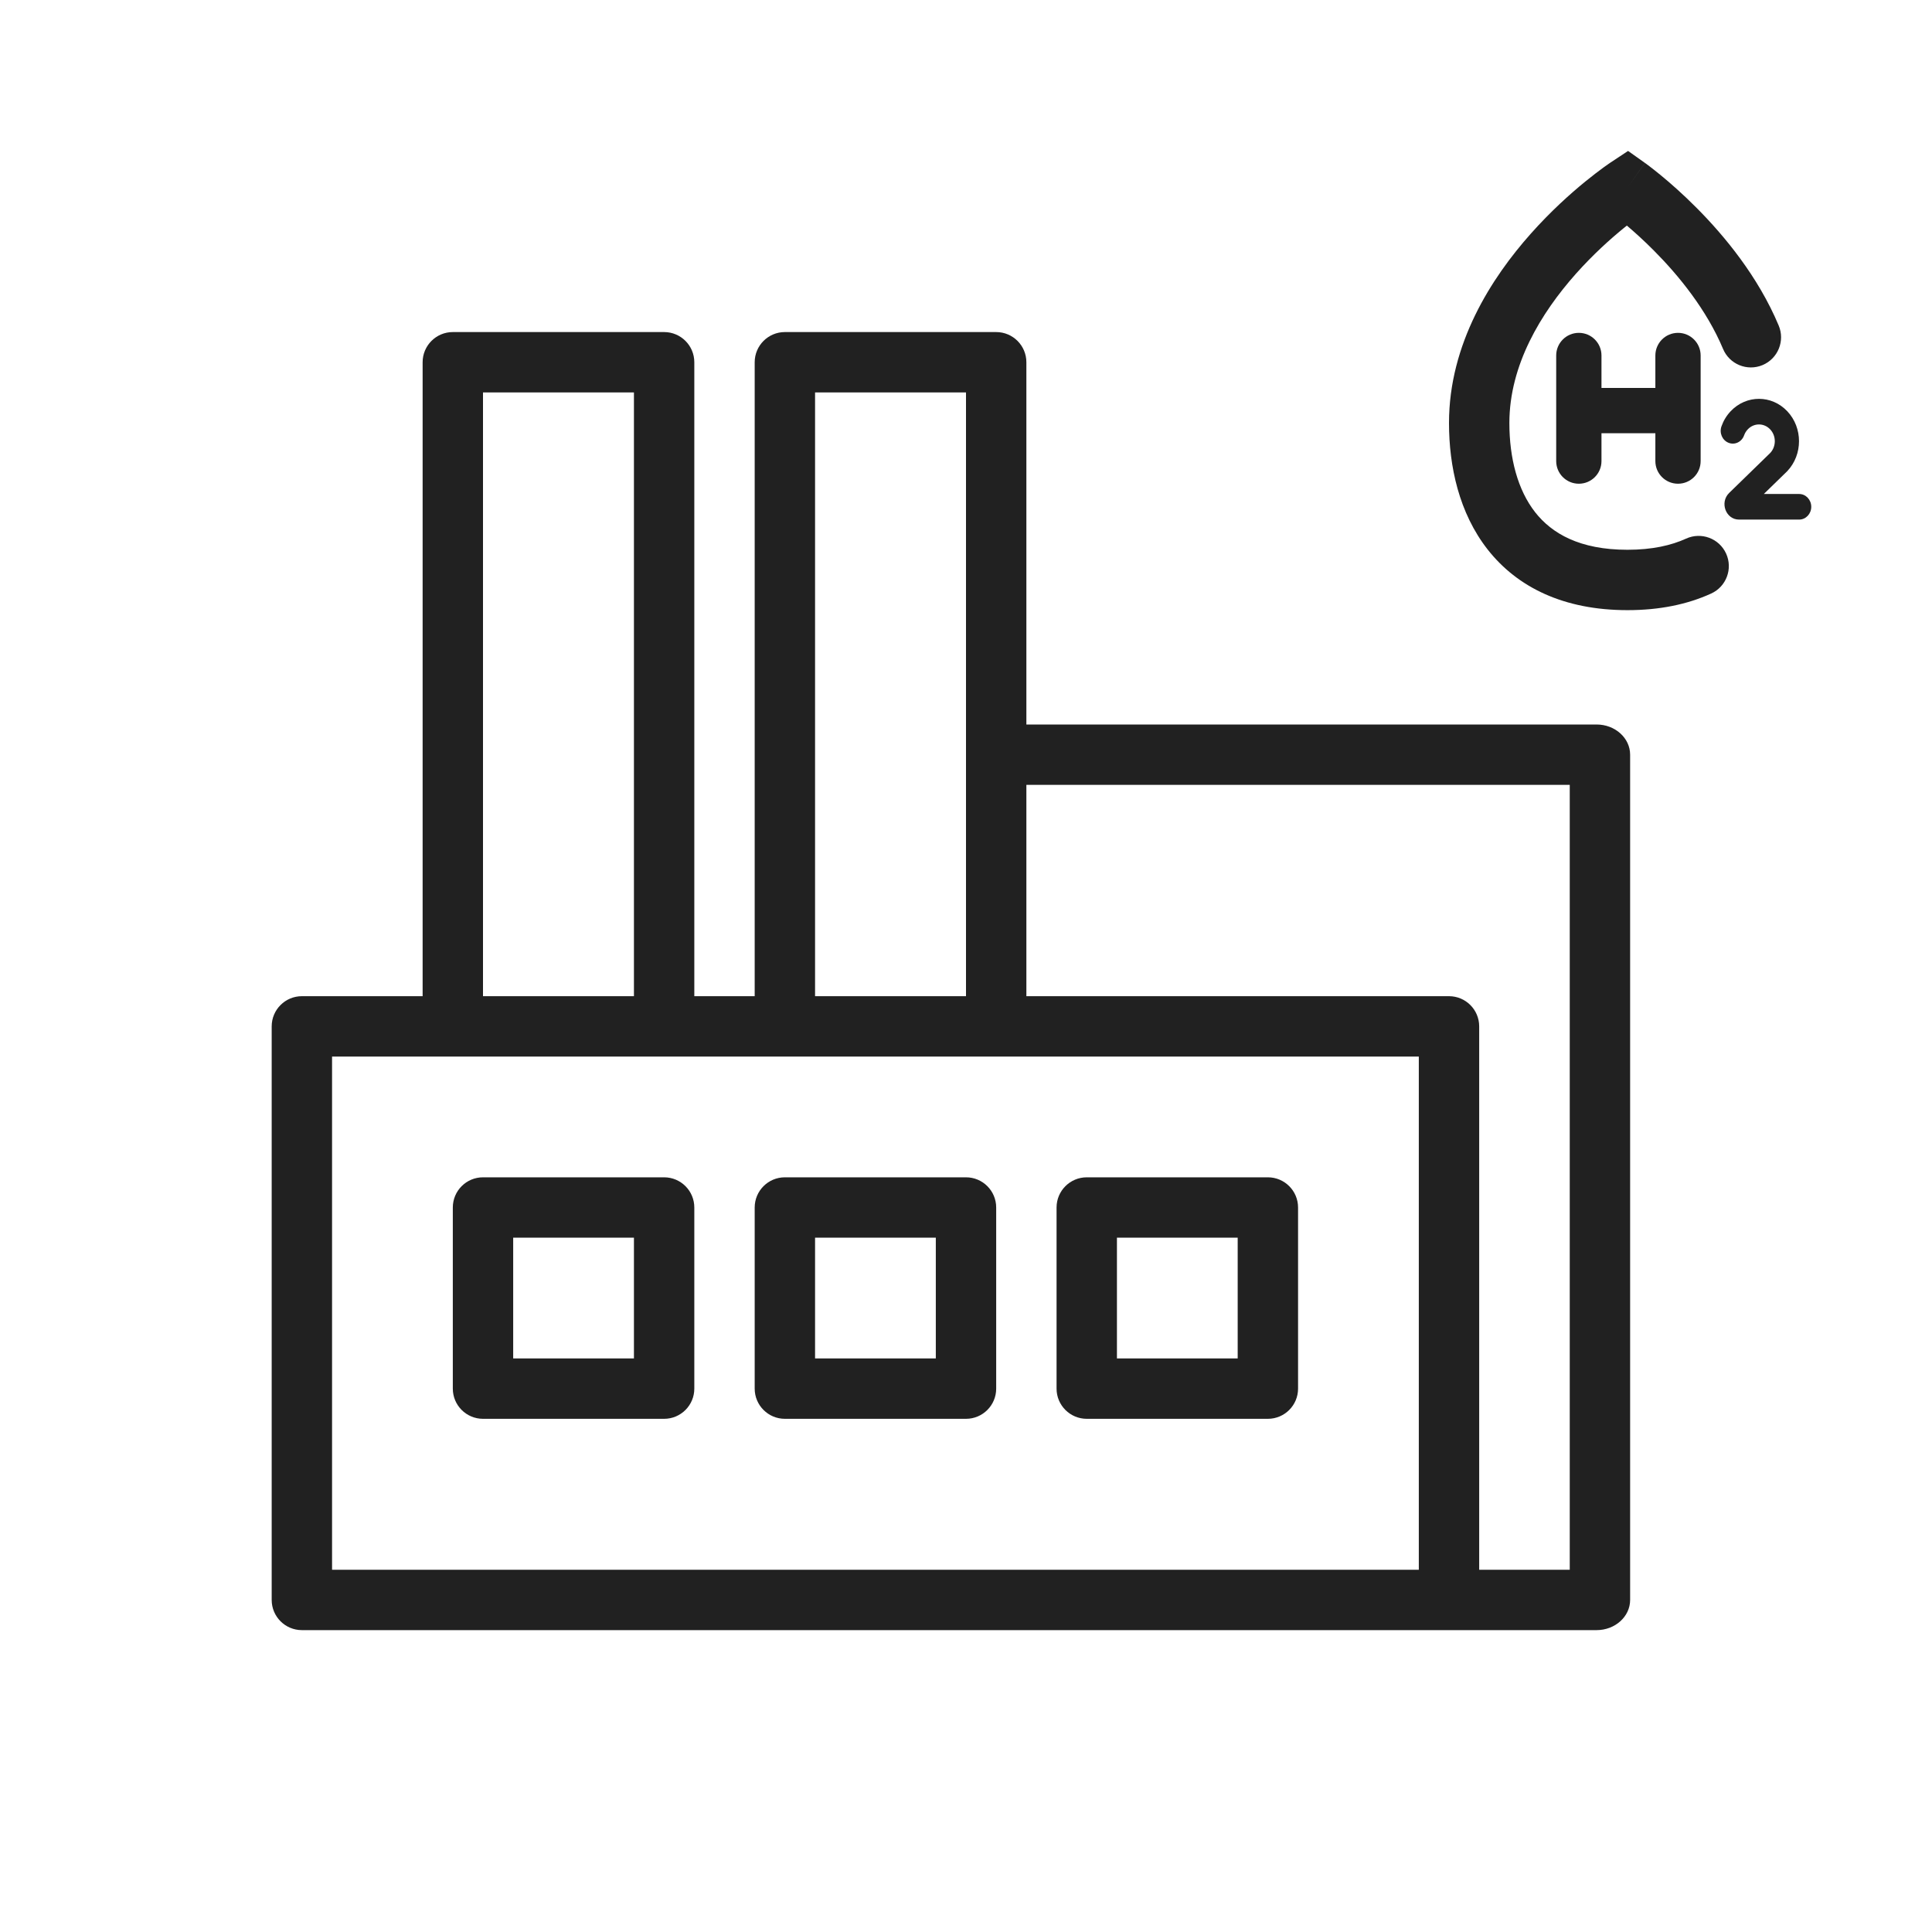
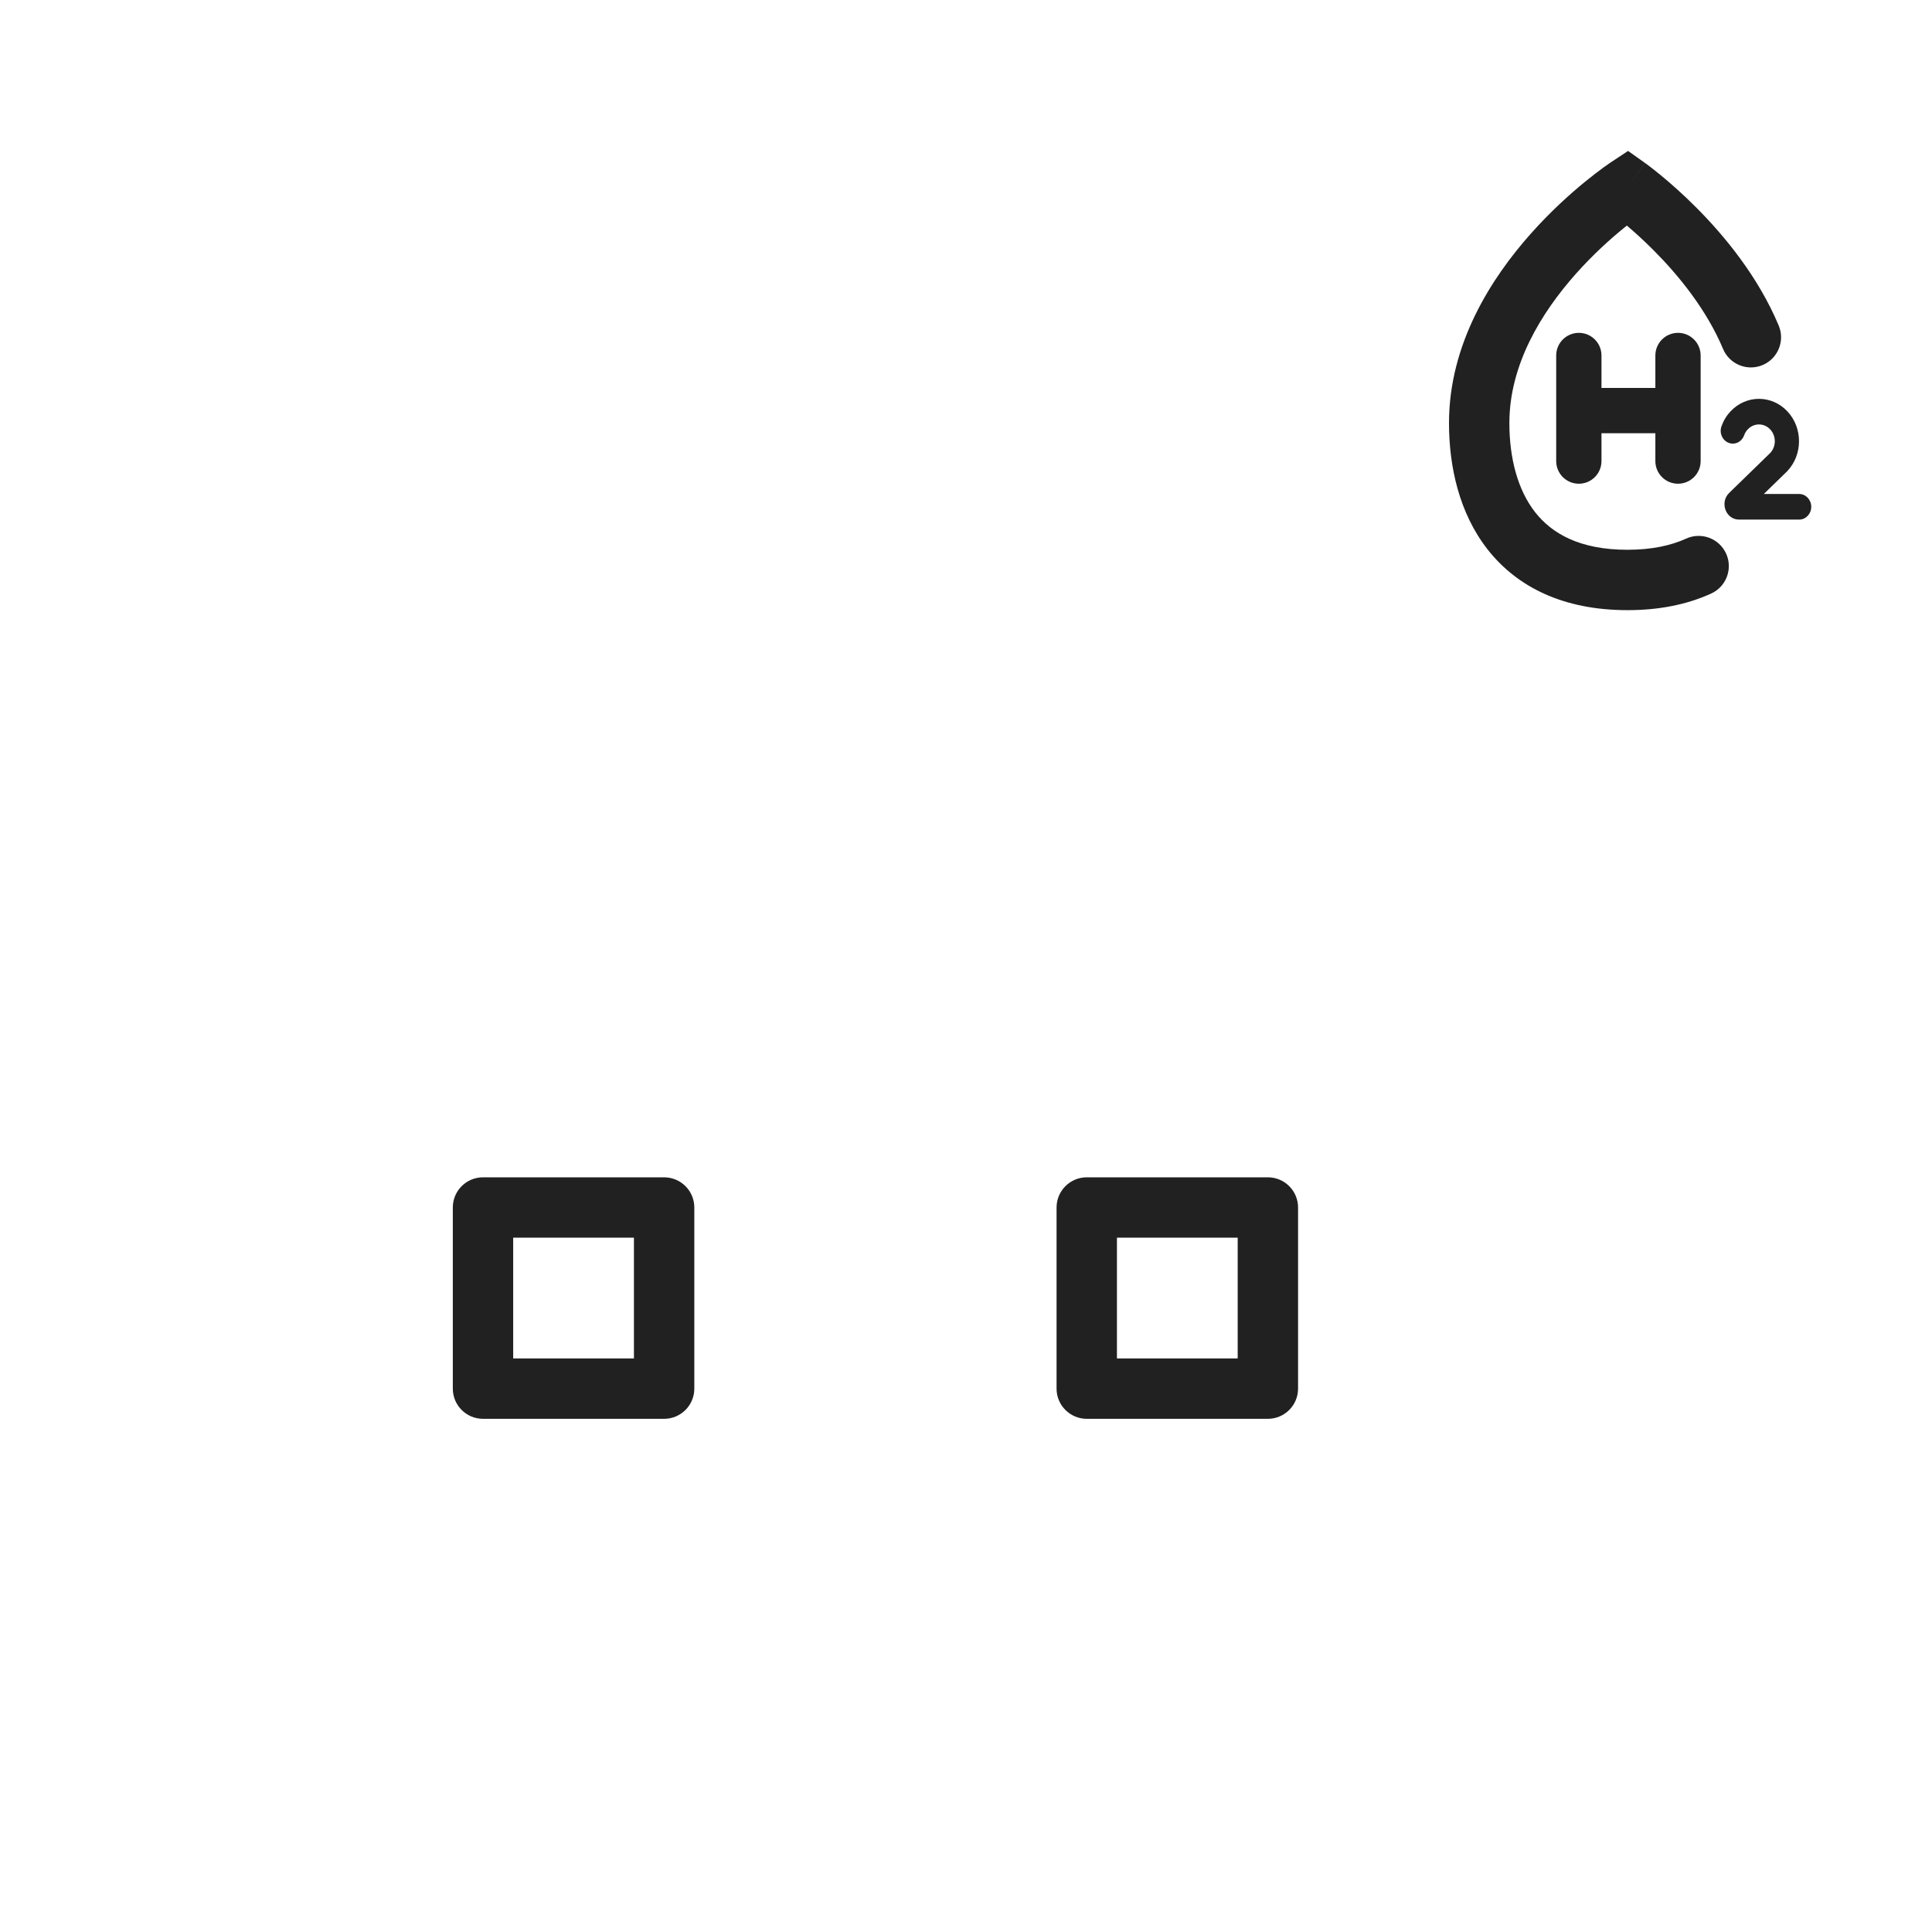
<svg xmlns="http://www.w3.org/2000/svg" width="64" height="64" viewBox="0 0 64 64" fill="none">
-   <path fill-rule="evenodd" clip-rule="evenodd" d="M16 39C15.448 39 15 39.448 15 40L15 46C15 46.552 15.448 47 16 47L22 47C22.552 47 23 46.552 23 46L23 40C23 39.448 22.552 39 22 39H16ZM17 41L17 45L21 45L21 41H17Z" fill="#212121" />
-   <path fill-rule="evenodd" clip-rule="evenodd" d="M25 40C25 39.448 25.448 39 26 39H32C32.552 39 33 39.448 33 40V46C33 46.552 32.552 47 32 47H26C25.448 47 25 46.552 25 46L25 40ZM27 45L27 41H31V45H27Z" fill="#212121" />
+   <path fill-rule="evenodd" clip-rule="evenodd" d="M16 39C15.448 39 15 39.448 15 40L15 46C15 46.552 15.448 47 16 47L22 47C22.552 47 23 46.552 23 46L23 40C23 39.448 22.552 39 22 39H16ZM17 41L17 45L21 45L21 41H17" fill="#212121" />
  <path fill-rule="evenodd" clip-rule="evenodd" d="M36 39C35.448 39 35 39.448 35 40V46C35 46.552 35.448 47 36 47H42C42.552 47 43 46.552 43 46V40C43 39.448 42.552 39 42 39H36ZM37 41V45H41V41H37Z" fill="#212121" />
-   <path fill-rule="evenodd" clip-rule="evenodd" d="M10 54C9.448 54 9 53.552 9 53L9 34C9 33.448 9.448 33 10 33H14L14 12C14 11.448 14.448 11 15 11L22 11C22.552 11 23 11.448 23 12L23 33H25L25 12C25 11.448 25.448 11 26 11L33 11C33.552 11 34 11.448 34 12V24L52.889 24C53.502 24 54 24.448 54 25V53C54 53.552 53.502 54 52.889 54L10 54ZM52 26L34 26V33L48 33C48.552 33 49 33.448 49 34V52H52V26ZM47 52V35H11L11 52L47 52ZM32 33L32 13H27V33H32ZM21 13L21 33L16 33L16 13H21Z" fill="#212121" />
  <path d="M54.491 5.397L53.912 6.212C54.491 5.397 54.492 5.398 54.492 5.398L54.493 5.398L54.496 5.401L54.505 5.407L54.536 5.429C54.561 5.448 54.597 5.475 54.642 5.509C54.732 5.577 54.858 5.676 55.013 5.803C55.321 6.056 55.743 6.424 56.205 6.889C57.12 7.809 58.239 9.155 58.922 10.785C59.136 11.294 58.896 11.88 58.387 12.094C57.877 12.307 57.291 12.067 57.078 11.558C56.534 10.26 55.609 9.126 54.786 8.299C54.451 7.962 54.14 7.683 53.892 7.473C53.855 7.502 53.816 7.533 53.776 7.566C53.346 7.917 52.773 8.429 52.203 9.07C51.042 10.376 50 12.095 50 14.012C50 15.178 50.275 16.23 50.855 16.97C51.404 17.668 52.322 18.212 53.912 18.212C54.731 18.212 55.365 18.066 55.853 17.843C56.355 17.613 56.949 17.834 57.179 18.336C57.409 18.838 57.188 19.431 56.686 19.661C55.895 20.023 54.971 20.212 53.912 20.212C51.802 20.212 50.265 19.456 49.282 18.205C48.332 16.994 48 15.447 48 14.012C48 11.379 49.413 9.198 50.709 7.742C51.366 7.002 52.021 6.417 52.512 6.016C52.758 5.816 52.965 5.66 53.112 5.552C53.186 5.499 53.245 5.457 53.287 5.428C53.308 5.413 53.325 5.402 53.337 5.394L53.352 5.383L53.357 5.38L53.36 5.378L53.932 5L54.491 5.397Z" fill="#212121" />
  <path d="M52.301 11.026C51.887 11.026 51.551 11.362 51.551 11.776V15.274C51.551 15.689 51.887 16.024 52.301 16.024C52.715 16.024 53.051 15.689 53.051 15.274V14.352H54.836V15.274C54.836 15.689 55.172 16.024 55.586 16.024C56 16.024 56.336 15.689 56.336 15.274V11.776C56.336 11.362 56 11.026 55.586 11.026C55.172 11.026 54.836 11.362 54.836 11.776V12.852H53.051V11.776C53.051 11.362 52.715 11.026 52.301 11.026Z" fill="#212121" />
  <path d="M59.599 17.212C59.821 17.212 60 17.022 60 16.788C60 16.554 59.821 16.364 59.599 16.364L58.429 16.364L59.2 15.613L59.206 15.607C59.724 15.059 59.724 14.171 59.206 13.623C58.688 13.075 57.848 13.075 57.33 13.623C57.192 13.769 57.09 13.94 57.026 14.123C56.948 14.342 57.053 14.586 57.261 14.668C57.468 14.751 57.699 14.639 57.776 14.42C57.802 14.348 57.842 14.281 57.897 14.223C58.102 14.006 58.434 14.006 58.639 14.223C58.842 14.438 58.844 14.785 58.644 15.002L57.281 16.329C56.959 16.643 57.169 17.212 57.607 17.212L59.599 17.212Z" fill="#212121" />
</svg>